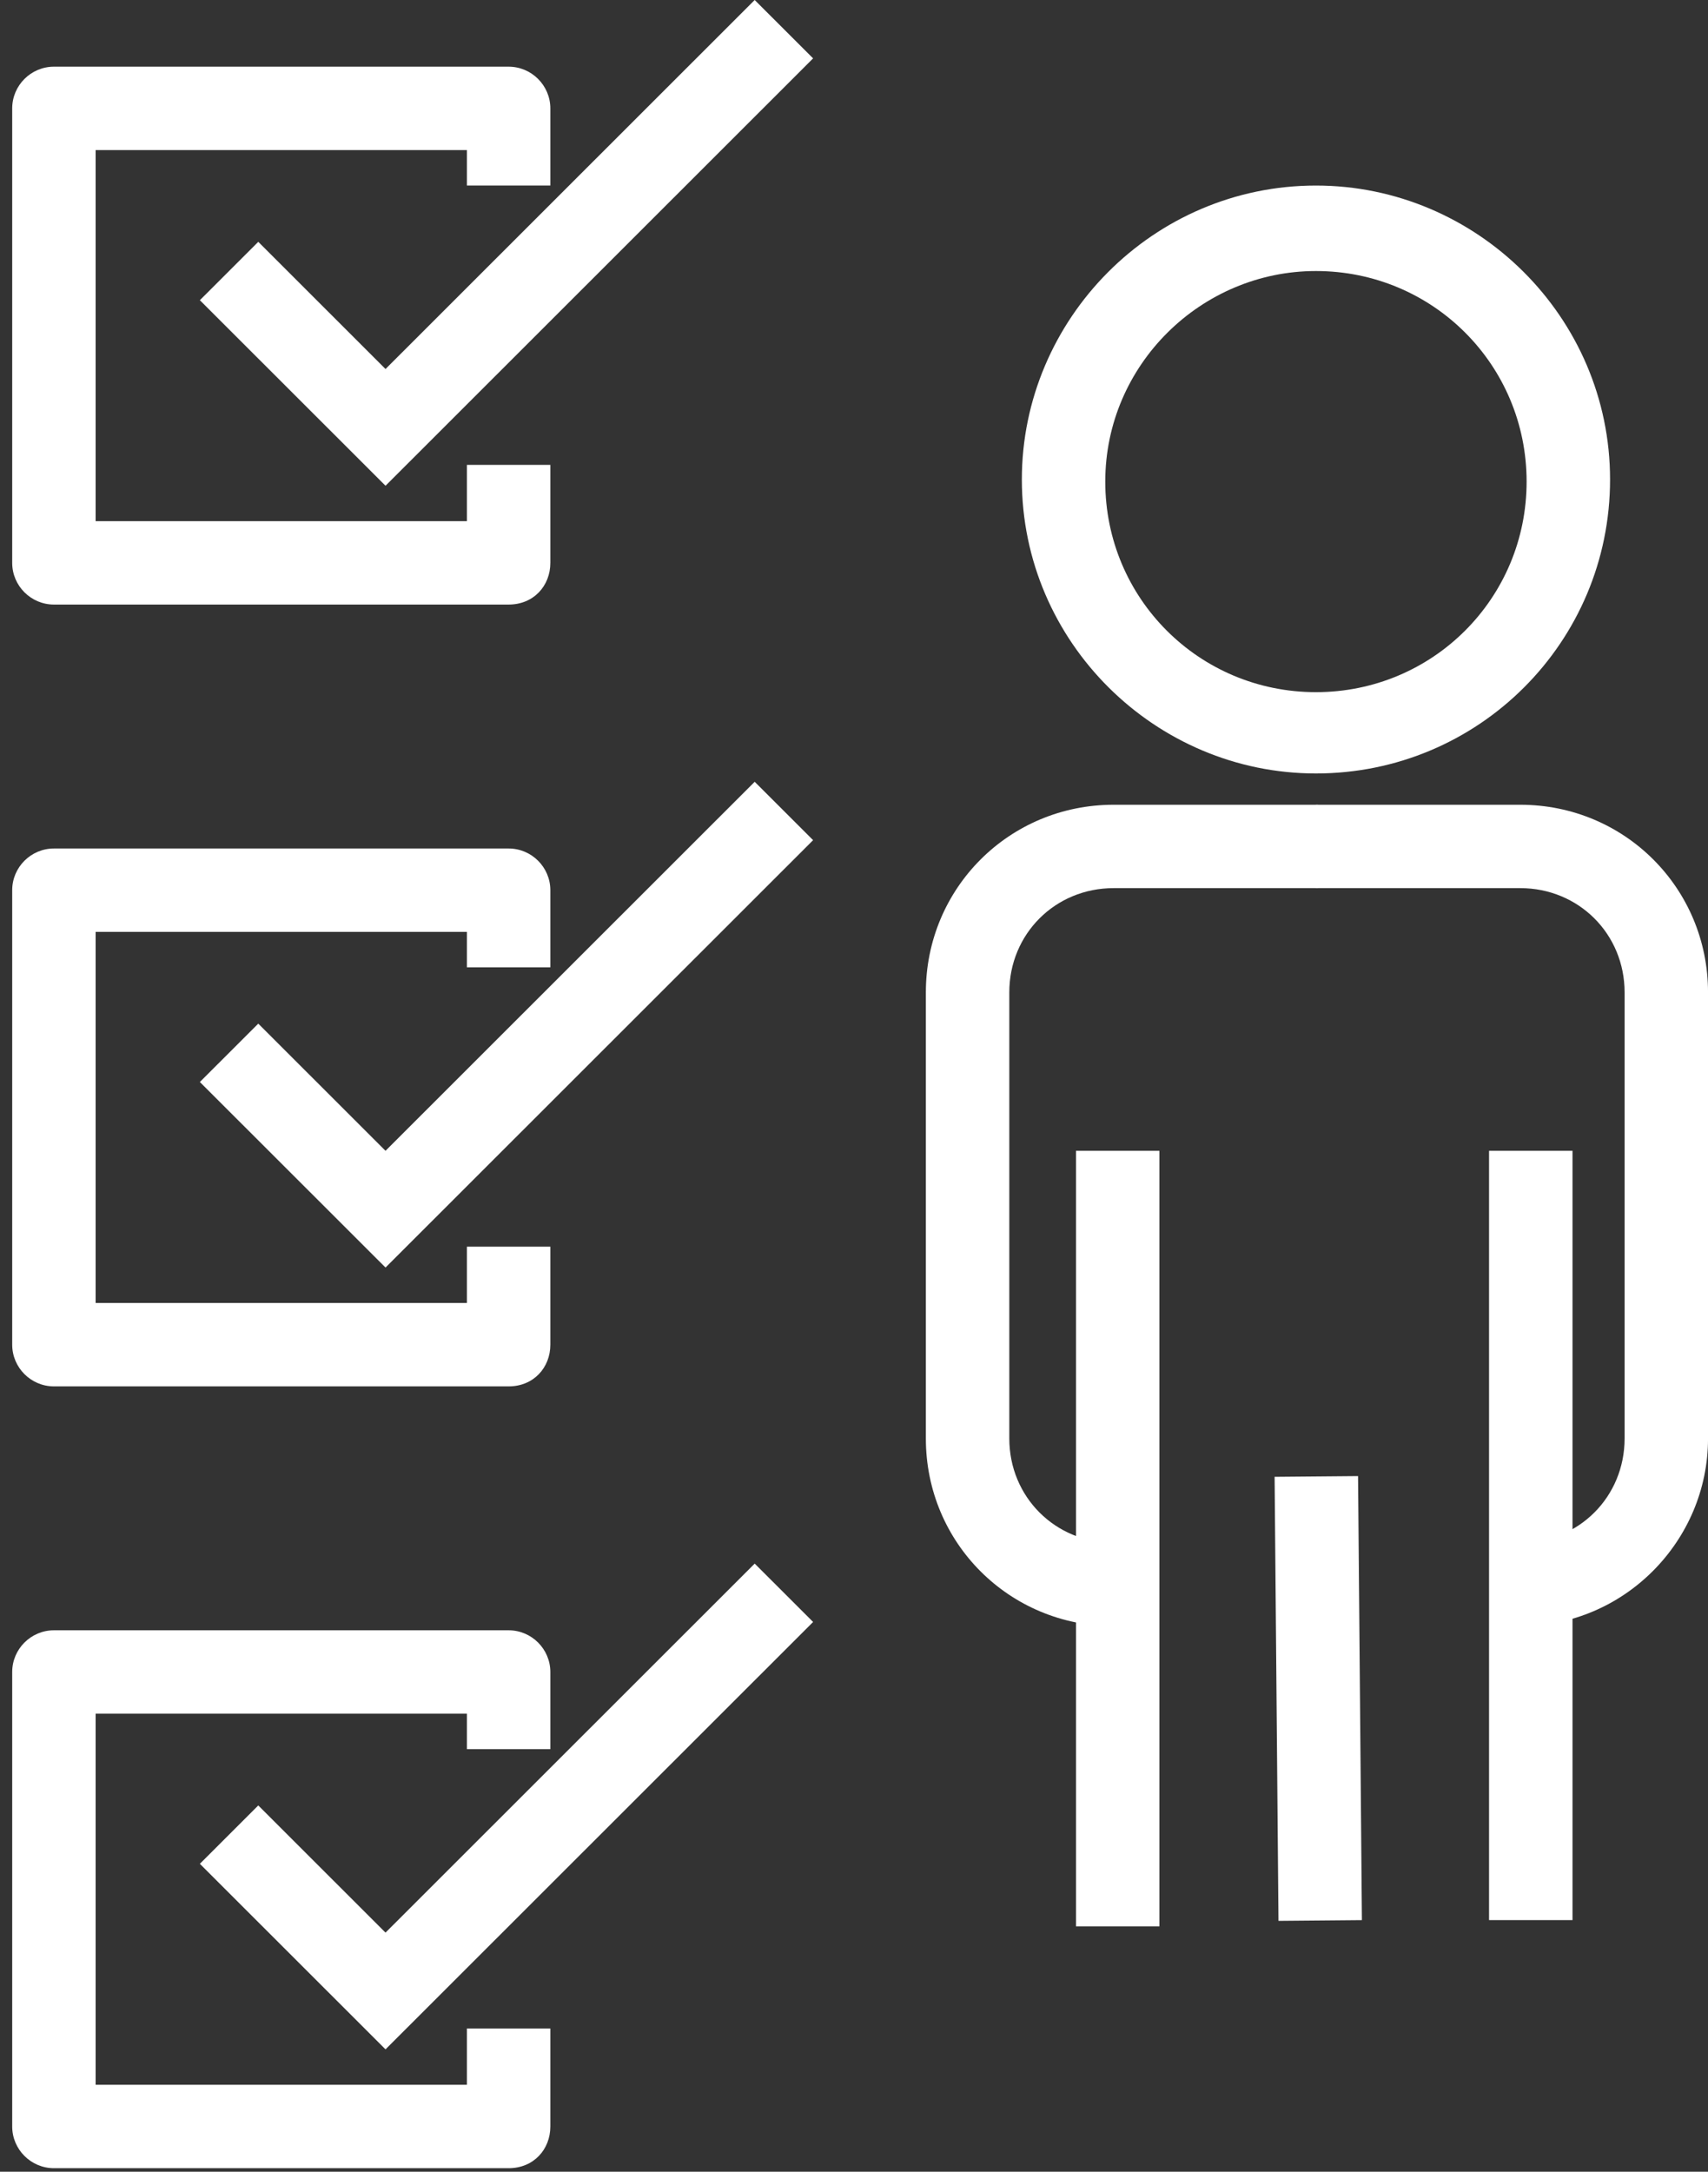
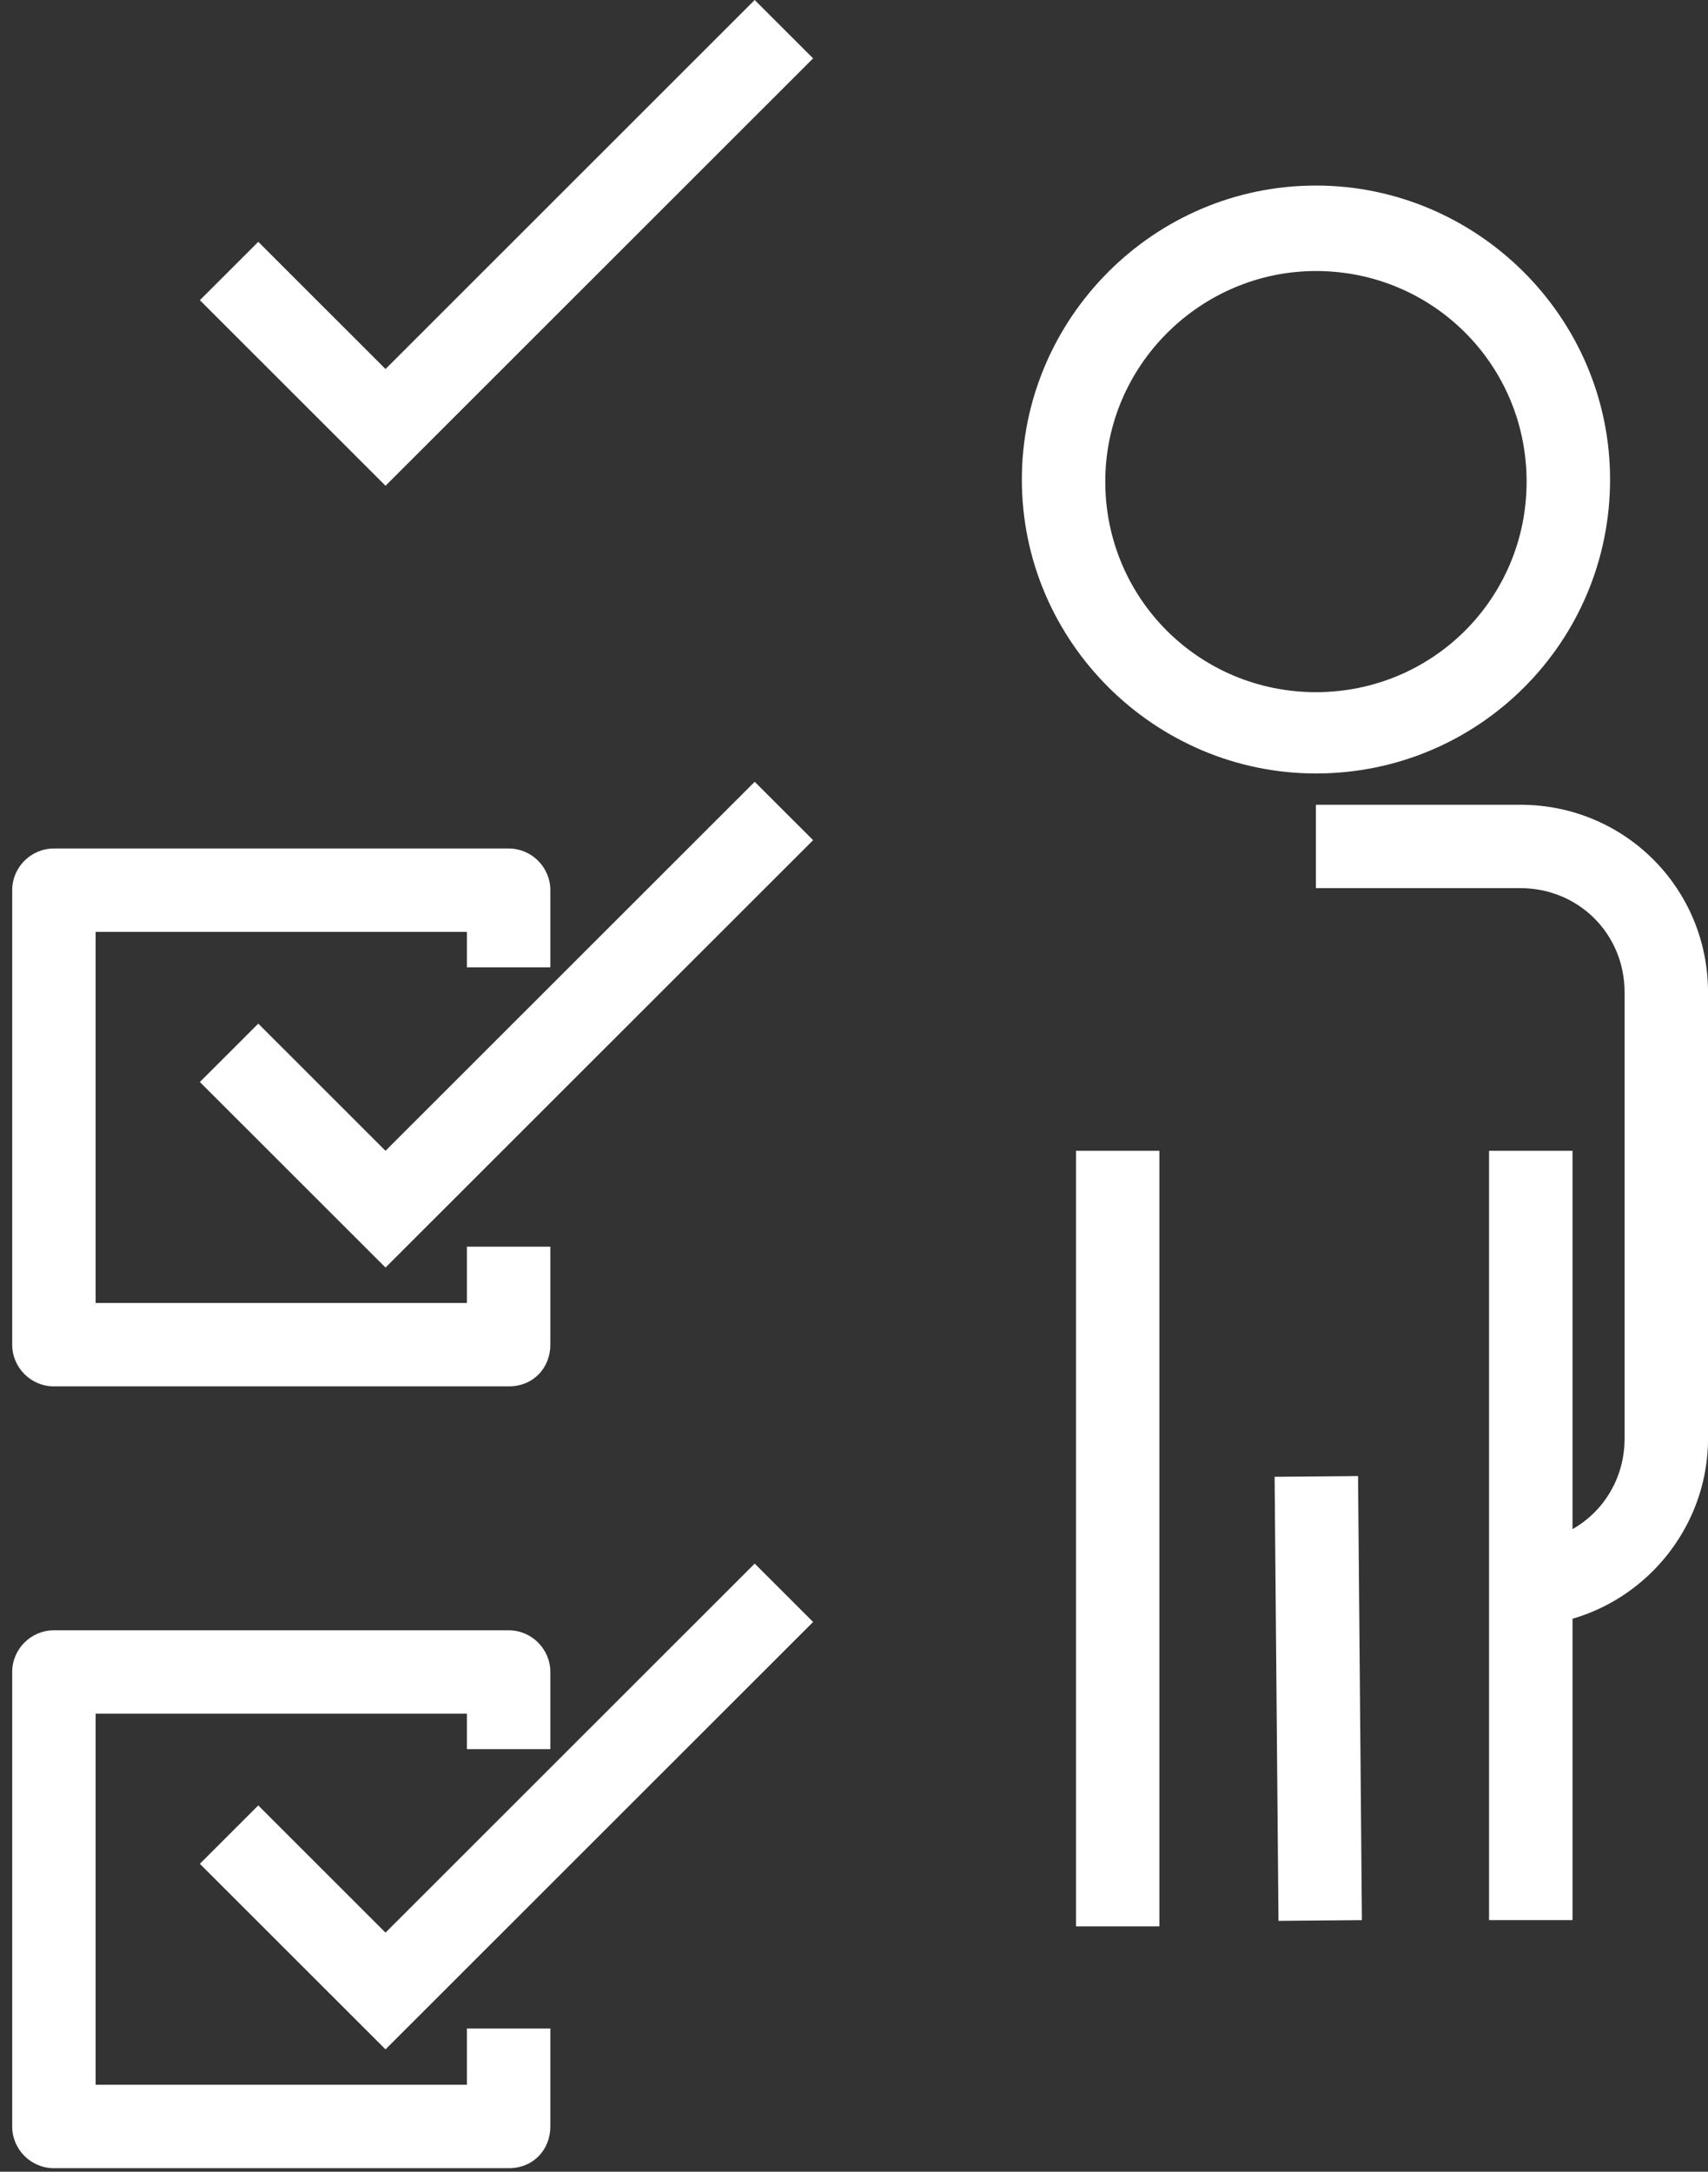
<svg xmlns="http://www.w3.org/2000/svg" width="70" height="89" viewBox="0 0 70 89" fill="none">
  <rect x="0" y="0" width="70" height="89" fill="#333333" stroke="none" />
  <path d="M53.932 31.698C47.35 31.698 41.879 26.316 41.879 19.651C41.879 13.072 47.264 7.604 53.932 7.604C60.515 7.604 65.986 12.987 65.986 19.651C65.986 26.316 60.6 31.698 53.932 31.698ZM53.932 11.107C49.231 11.107 45.298 14.952 45.298 19.737C45.298 24.521 49.145 28.366 53.932 28.366C58.719 28.366 62.566 24.521 62.566 19.737C62.566 14.952 58.719 11.107 53.932 11.107Z" fill="white" />
  <path d="M47.517 47.162H44.098V78.945H47.517V47.162Z" fill="white" />
  <path d="M64.447 47.162H61.027V78.689H64.447V47.162Z" fill="white" />
-   <path d="M45.639 66.642C41.365 66.642 37.945 63.225 37.945 58.953V40.669C37.945 36.397 41.365 32.98 45.639 32.98H54.017V36.397H45.639C43.245 36.397 41.365 38.277 41.365 40.669V58.953C41.365 61.345 43.245 63.225 45.639 63.225V66.642Z" fill="white" />
  <path d="M62.307 66.642V63.225C64.701 63.225 66.582 61.345 66.582 58.953V40.669C66.582 38.277 64.701 36.397 62.307 36.397H53.93V32.98H62.307C66.582 32.98 70.001 36.397 70.001 40.669V58.953C70.001 63.139 66.582 66.642 62.307 66.642Z" fill="white" />
  <path d="M55.658 60.492L52.238 60.522L52.397 78.72L55.816 78.69L55.658 60.492Z" fill="white" />
  <path d="M15.8 19.907L8.191 12.303L10.585 9.911L15.8 15.123L30.93 0L33.324 2.392L15.8 19.907Z" fill="white" />
-   <path d="M20.846 24.776H2.21C1.269 24.776 0.5 24.008 0.5 23.068V4.442C0.5 3.502 1.269 2.733 2.21 2.733H20.846C21.786 2.733 22.555 3.502 22.555 4.442V7.603H19.136V6.151H3.919V21.359H19.136V19.052H22.555V23.068C22.555 24.008 21.871 24.776 20.846 24.776Z" fill="white" />
  <path d="M15.8 51.946L8.191 44.342L10.585 41.95L15.8 47.162L30.93 32.039L33.324 34.431L15.8 51.946Z" fill="white" />
  <path d="M20.846 56.816H2.21C1.269 56.816 0.5 56.047 0.5 55.107V36.481C0.5 35.541 1.269 34.773 2.21 34.773H20.846C21.786 34.773 22.555 35.541 22.555 36.481V39.642H19.136V38.19H3.919V53.398H19.136V51.091H22.555V55.107C22.555 56.047 21.871 56.816 20.846 56.816Z" fill="white" />
  <path d="M15.8 83.986L8.191 76.382L10.585 73.99L15.8 79.202L30.93 64.079L33.324 66.471L15.8 83.986Z" fill="white" />
  <path d="M20.846 88.856H2.21C1.269 88.856 0.5 88.087 0.5 87.147V68.521C0.5 67.581 1.269 66.812 2.21 66.812H20.846C21.786 66.812 22.555 67.581 22.555 68.521V71.683H19.136V70.23H3.919V85.438H19.136V83.131H22.555V87.147C22.555 88.087 21.871 88.856 20.846 88.856Z" fill="white" />
</svg>